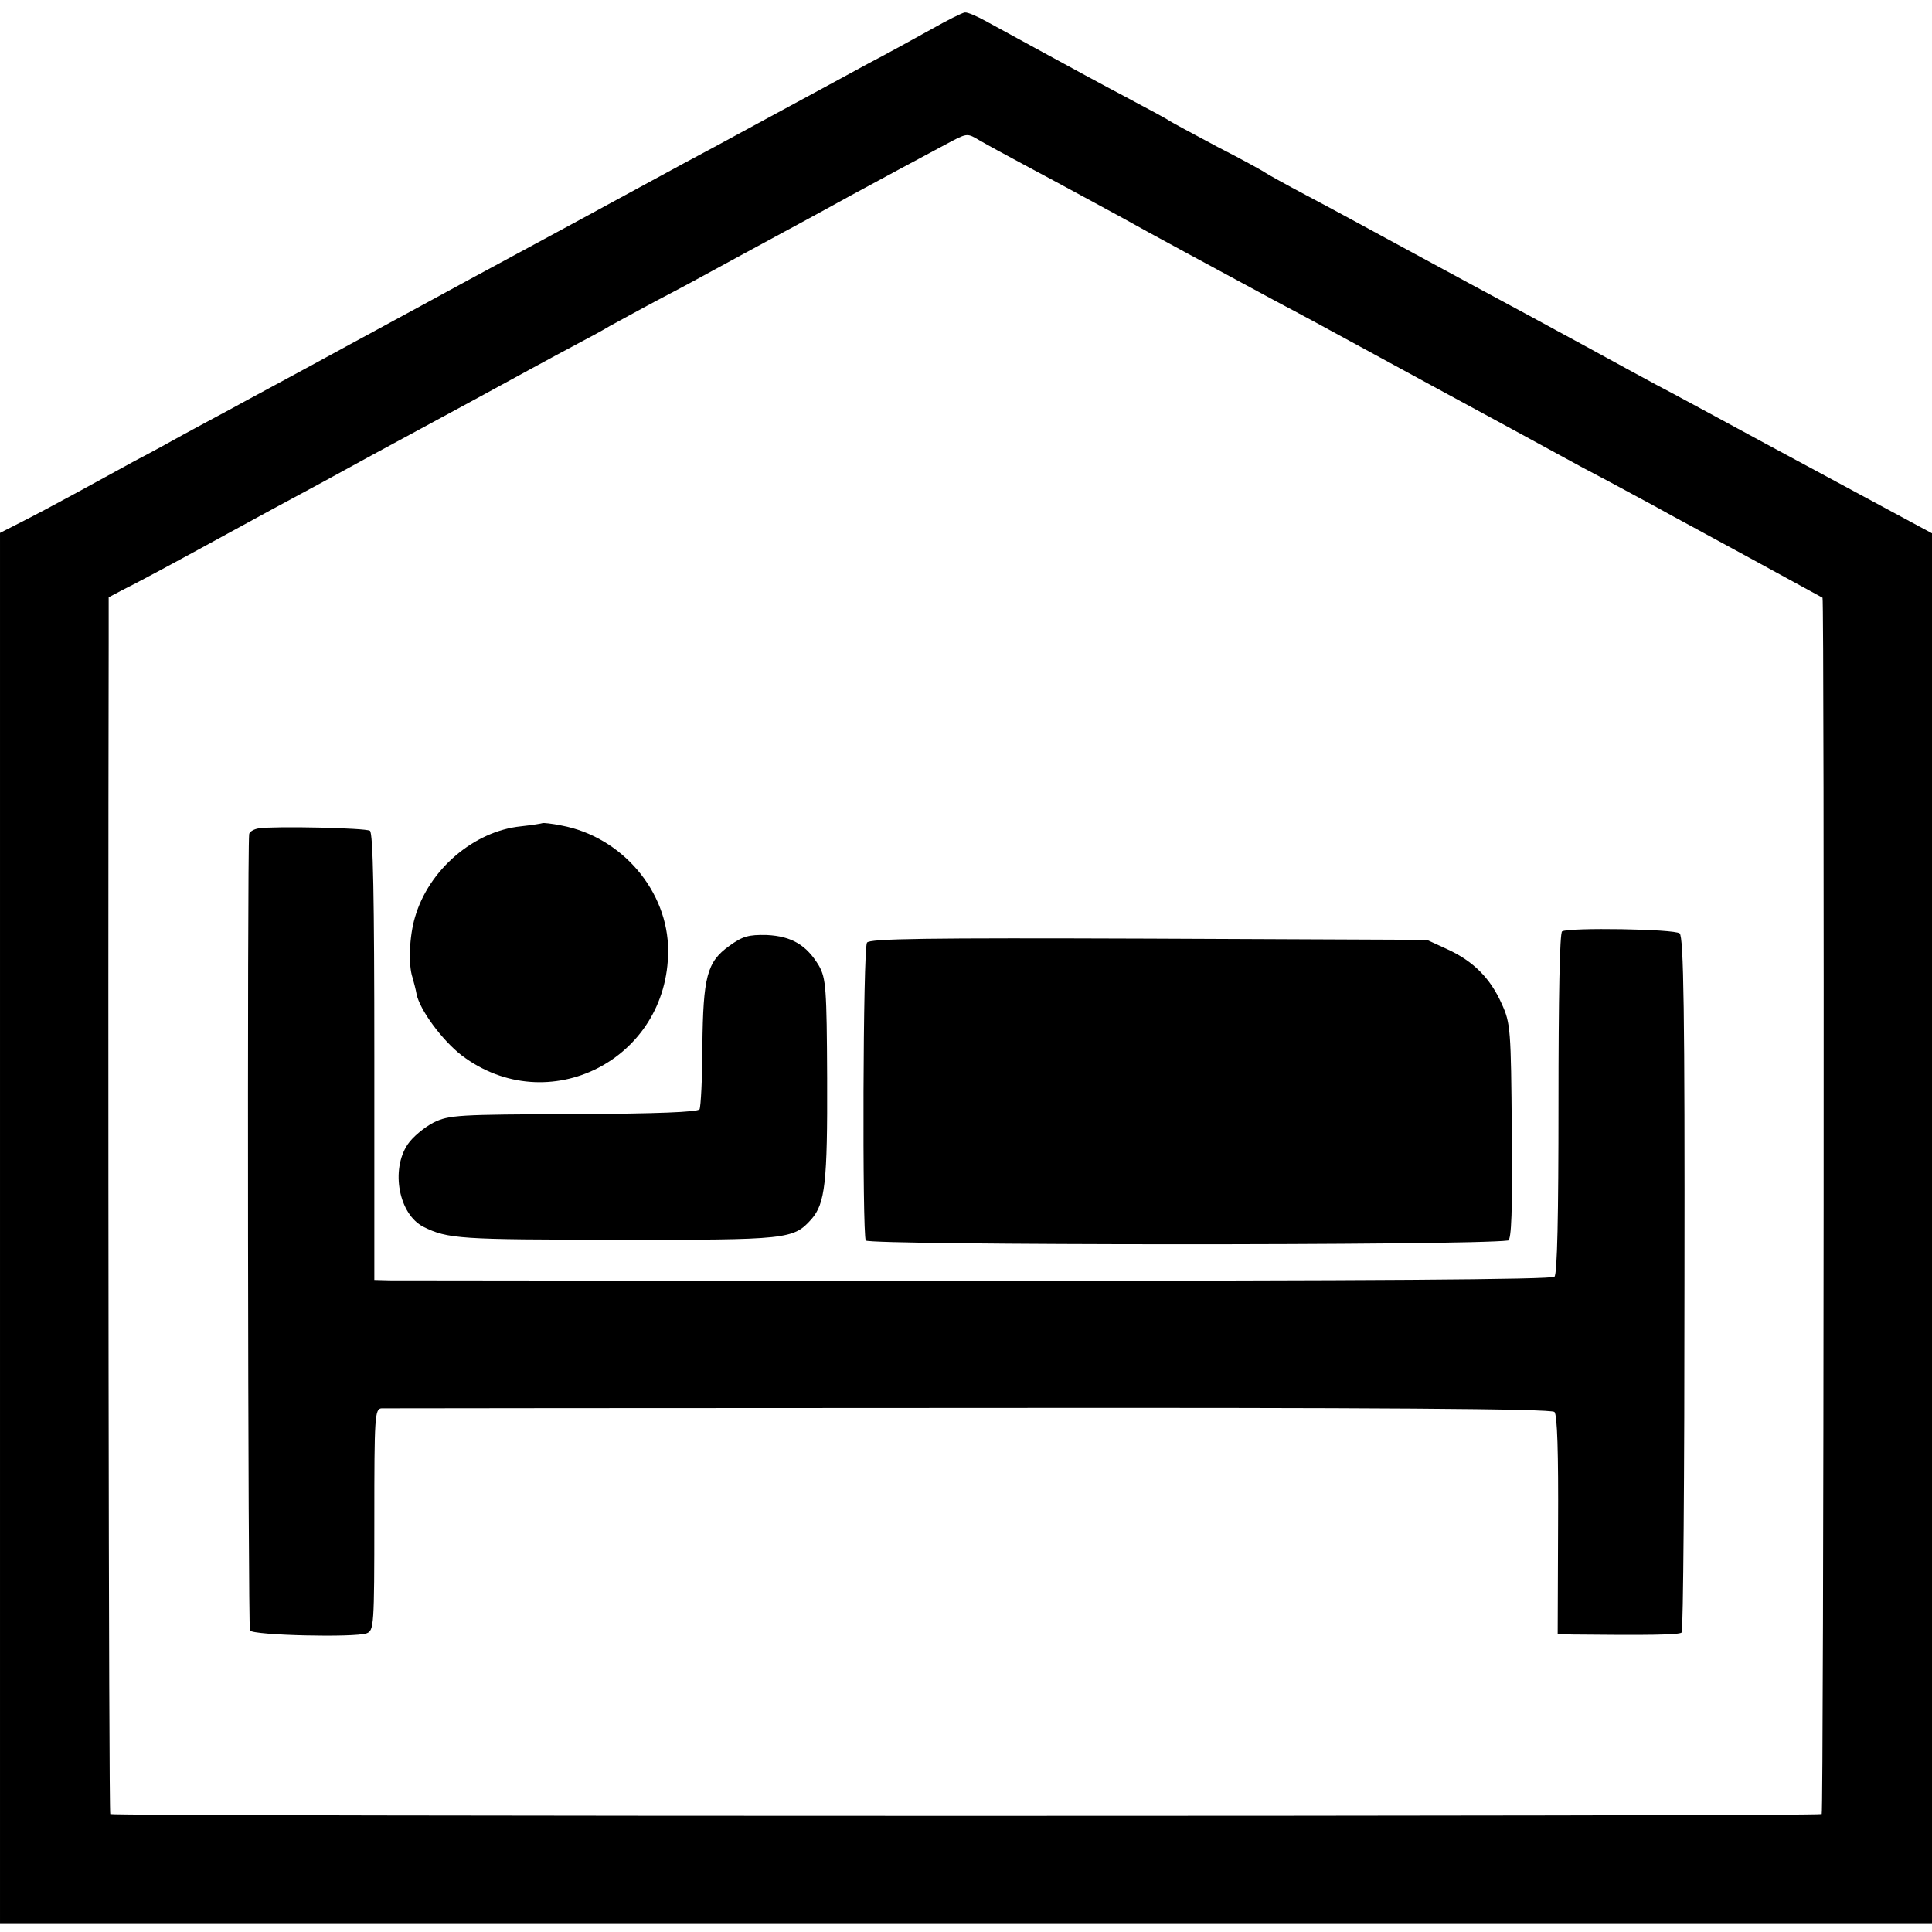
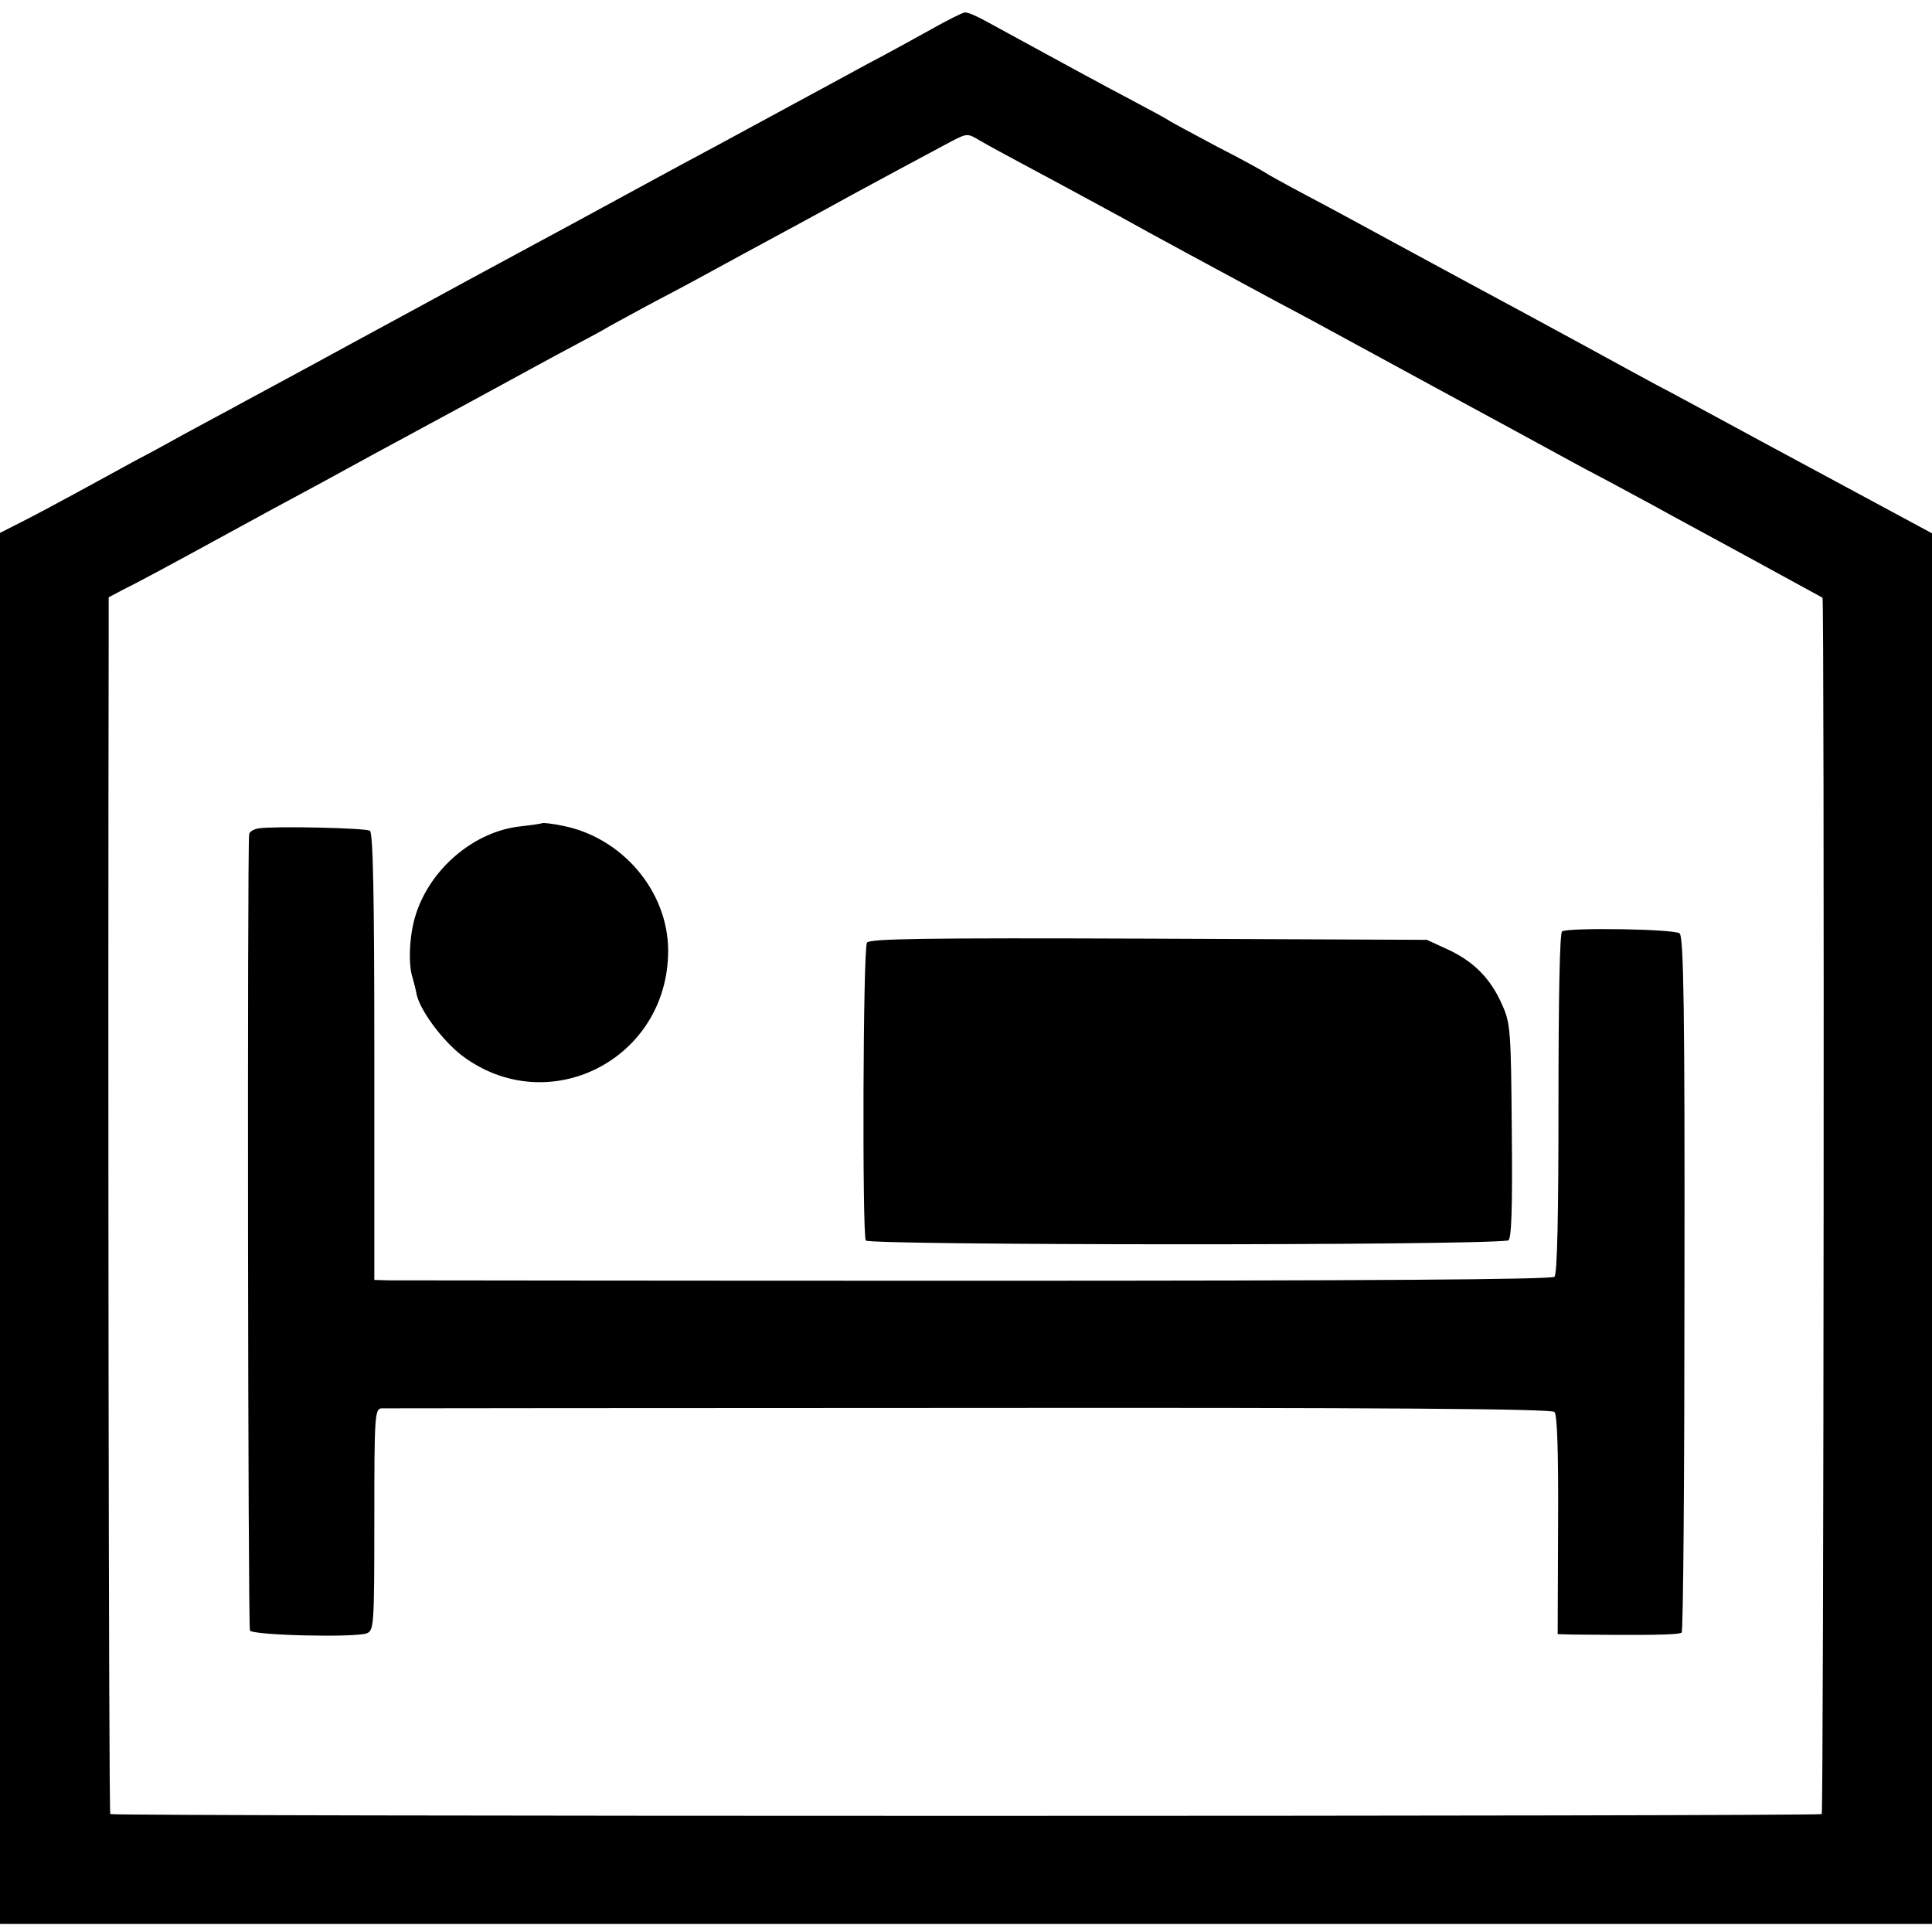
<svg xmlns="http://www.w3.org/2000/svg" version="1.0" width="480pt" height="480pt" viewBox="0 0 480 480" preserveAspectRatio="xMidYMid meet">
  <g transform="translate(0,480) scale(0.1,-0.1)" fill="#000000" stroke="none">
    <path d="M2315 4728 c-38 -21 -110 -61 -160 -87 -49 -27 -135 -73 -190 -103 -55 -30 -140 -76 -190 -103 -49 -26 -108 -58 -130 -70 -99 -54 -335 -182 -480 -260 -38 -21 -173 -94 -300 -163 -126 -69 -259 -140 -295 -160 -36 -19 -87 -47 -115 -62 -27 -15 -81 -45 -120 -65 -38 -21 -106 -58 -150 -82 -44 -24 -104 -56 -132 -70 l-53 -27 0 -1728 0 -1728 2400 0 2400 0 0 1728 0 1727 -232 125 c-128 69 -264 142 -302 163 -39 21 -107 58 -151 81 -44 24 -100 54 -125 68 -25 14 -81 44 -125 68 -97 53 -132 71 -355 192 -96 52 -215 117 -265 143 -49 26 -94 51 -100 55 -5 4 -59 34 -120 65 -60 32 -114 61 -120 65 -5 4 -55 31 -110 60 -55 29 -145 78 -200 108 -55 30 -119 65 -143 78 -23 13 -48 24 -55 23 -7 -1 -43 -19 -82 -41z m225 -335 c107 -57 198 -107 250 -135 51 -29 257 -140 370 -201 41 -22 98 -52 125 -67 28 -15 156 -85 285 -155 129 -70 264 -143 300 -163 36 -20 92 -50 125 -67 33 -18 85 -46 115 -62 30 -17 136 -74 235 -128 99 -54 181 -99 183 -100 5 -4 3 -3017 -2 -3022 -5 -6 -4247 -6 -4252 0 -4 3 -6 1964 -4 2908 l0 115 32 17 c33 16 128 67 263 141 82 45 145 79 238 129 78 43 126 69 372 202 99 54 209 114 245 133 36 19 79 42 95 52 17 9 71 39 120 65 50 26 113 60 140 75 28 15 106 58 175 95 69 37 143 78 165 90 44 24 187 101 249 134 39 20 40 20 70 2 17 -10 65 -36 106 -58z" />
    <path d="M1348 2755 c-2 -1 -26 -5 -54 -8 -117 -12 -229 -108 -263 -226 -14 -47 -17 -118 -6 -150 3 -11 8 -29 10 -41 8 -39 63 -114 112 -152 214 -162 513 -11 513 260 0 148 -115 283 -265 311 -24 5 -46 7 -47 6z" />
    <path d="M643 2742 c-13 -2 -24 -9 -24 -15 -5 -44 -3 -1970 2 -1978 7 -12 260 -18 290 -7 18 7 19 19 19 283 0 255 1 275 18 276 9 0 666 1 1460 1 1012 1 1446 -2 1454 -10 7 -7 10 -101 9 -281 l-1 -271 38 -1 c183 -2 264 -1 270 5 4 4 7 395 7 867 1 673 -2 862 -12 870 -13 11 -275 15 -292 5 -6 -4 -9 -165 -9 -427 0 -280 -3 -424 -10 -431 -7 -7 -457 -10 -1434 -10 -783 0 -1440 1 -1460 1 l-38 1 0 554 c0 396 -3 557 -11 562 -11 7 -236 12 -276 6z" />
-     <path d="M1812 2450 c-56 -40 -65 -77 -67 -250 0 -80 -4 -150 -7 -156 -5 -7 -106 -11 -313 -12 -287 -1 -309 -2 -348 -21 -23 -12 -52 -36 -64 -54 -43 -64 -22 -174 39 -205 60 -30 91 -32 479 -32 428 -1 440 1 485 51 34 39 40 91 39 350 -1 224 -3 248 -20 279 -31 52 -68 74 -130 77 -45 1 -60 -3 -93 -27z" />
    <path d="M2154 2458 c-10 -15 -12 -724 -3 -740 8 -12 1498 -13 1596 0 8 2 11 74 9 270 -2 254 -3 270 -25 318 -28 63 -70 106 -136 136 l-50 23 -692 3 c-554 2 -693 0 -699 -10z" />
  </g>
</svg>